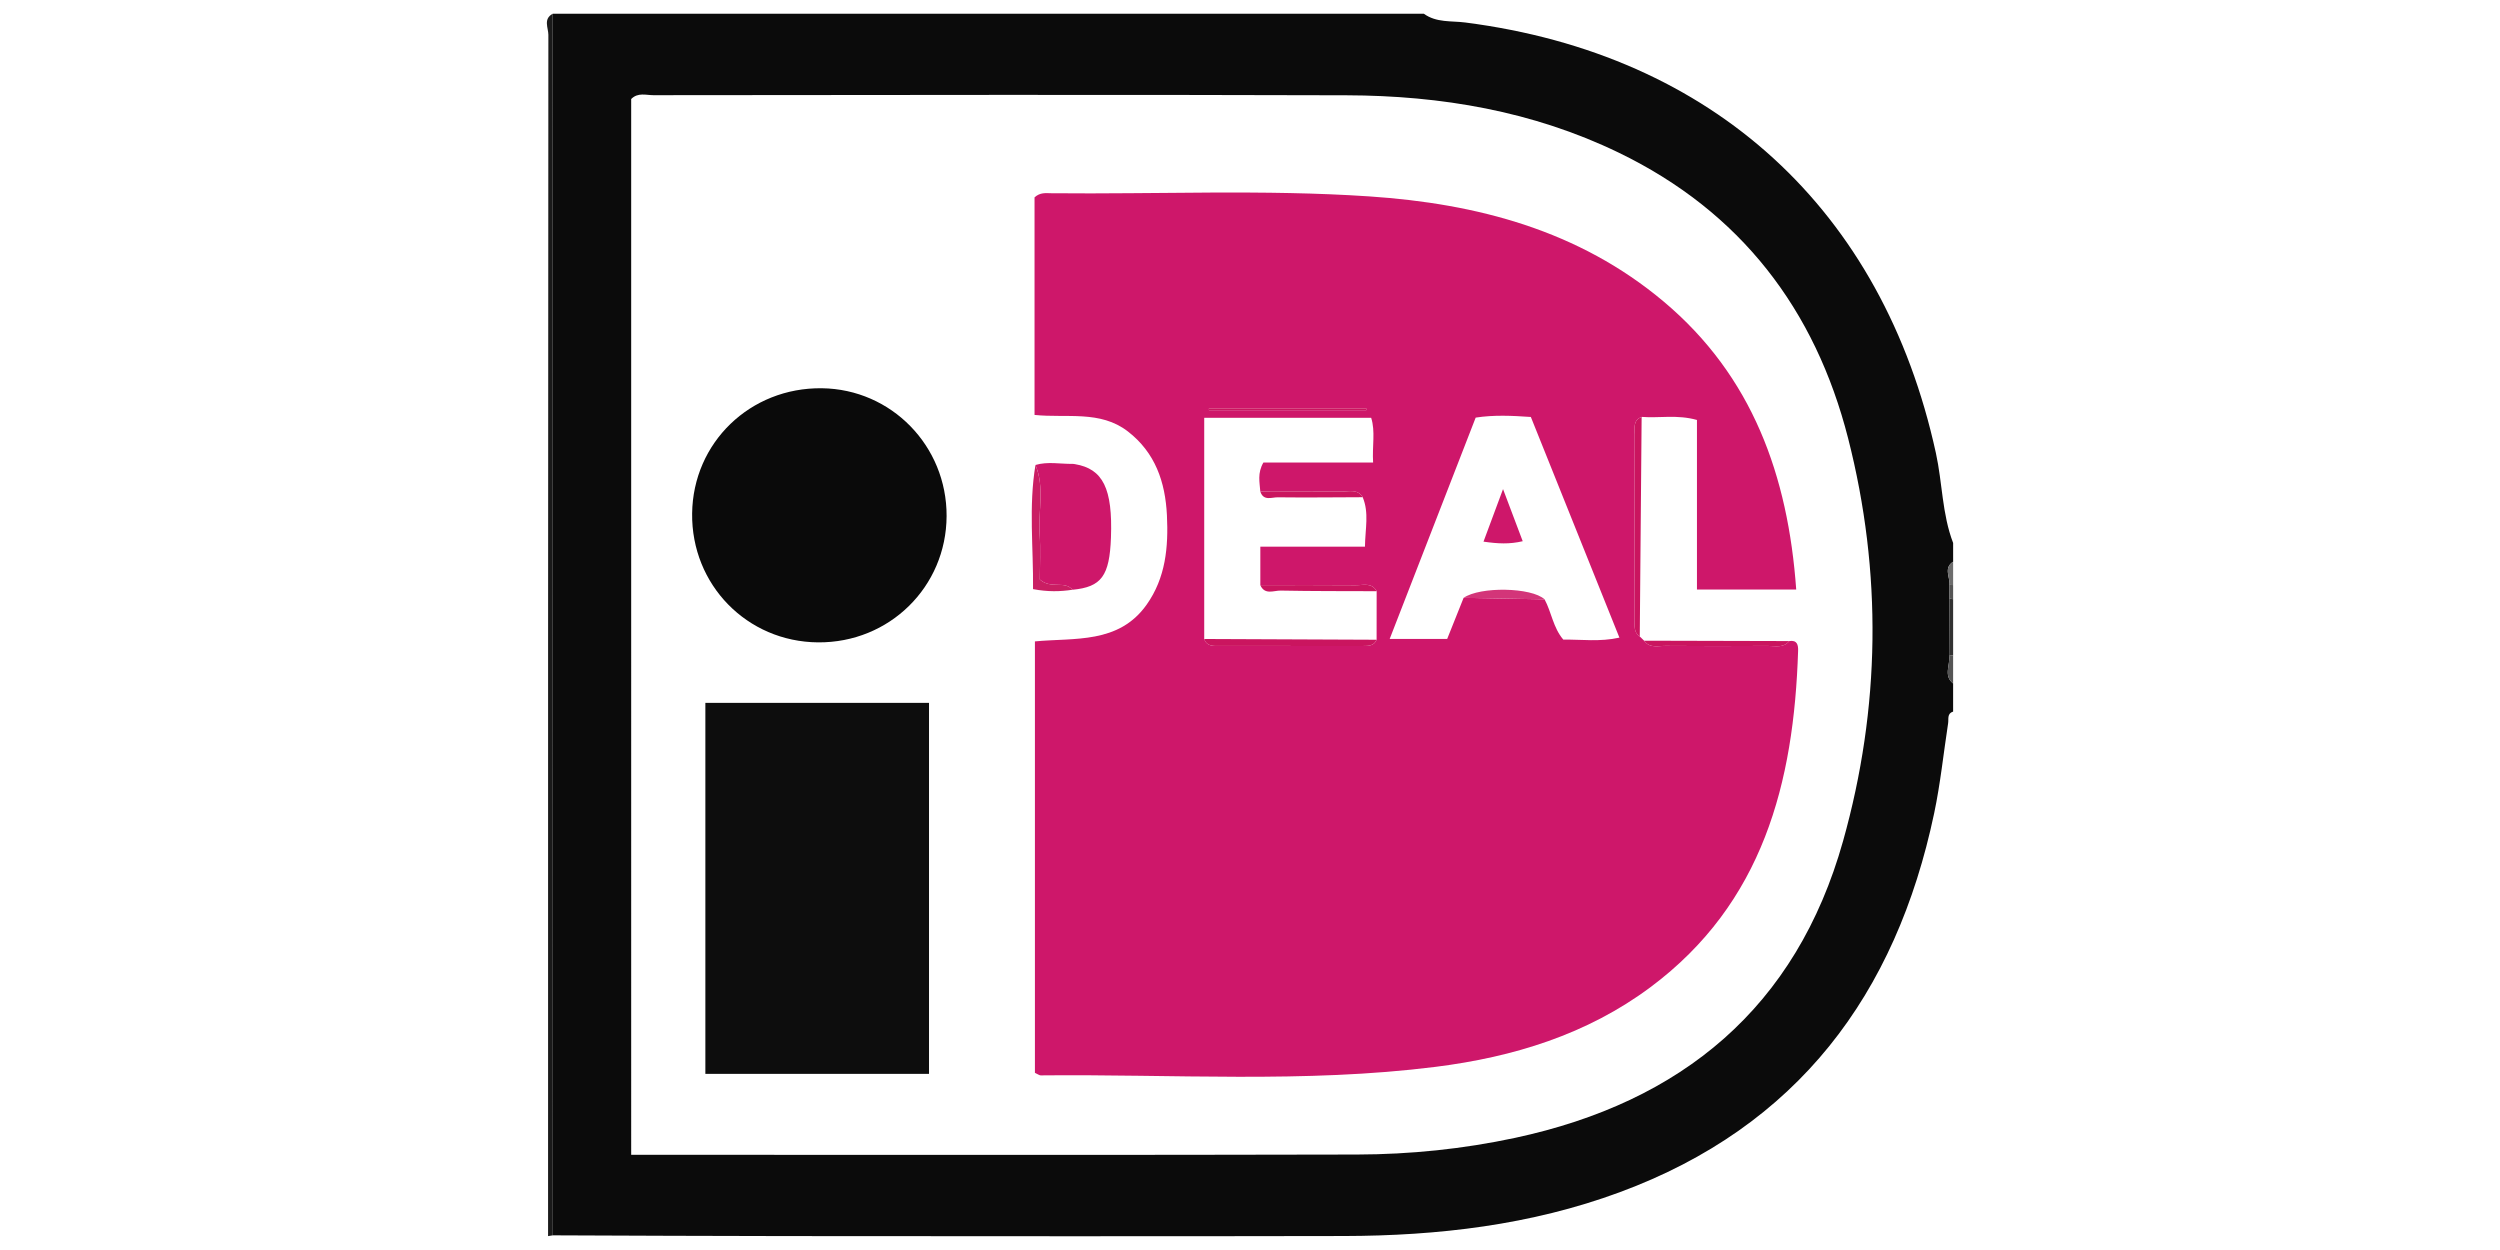
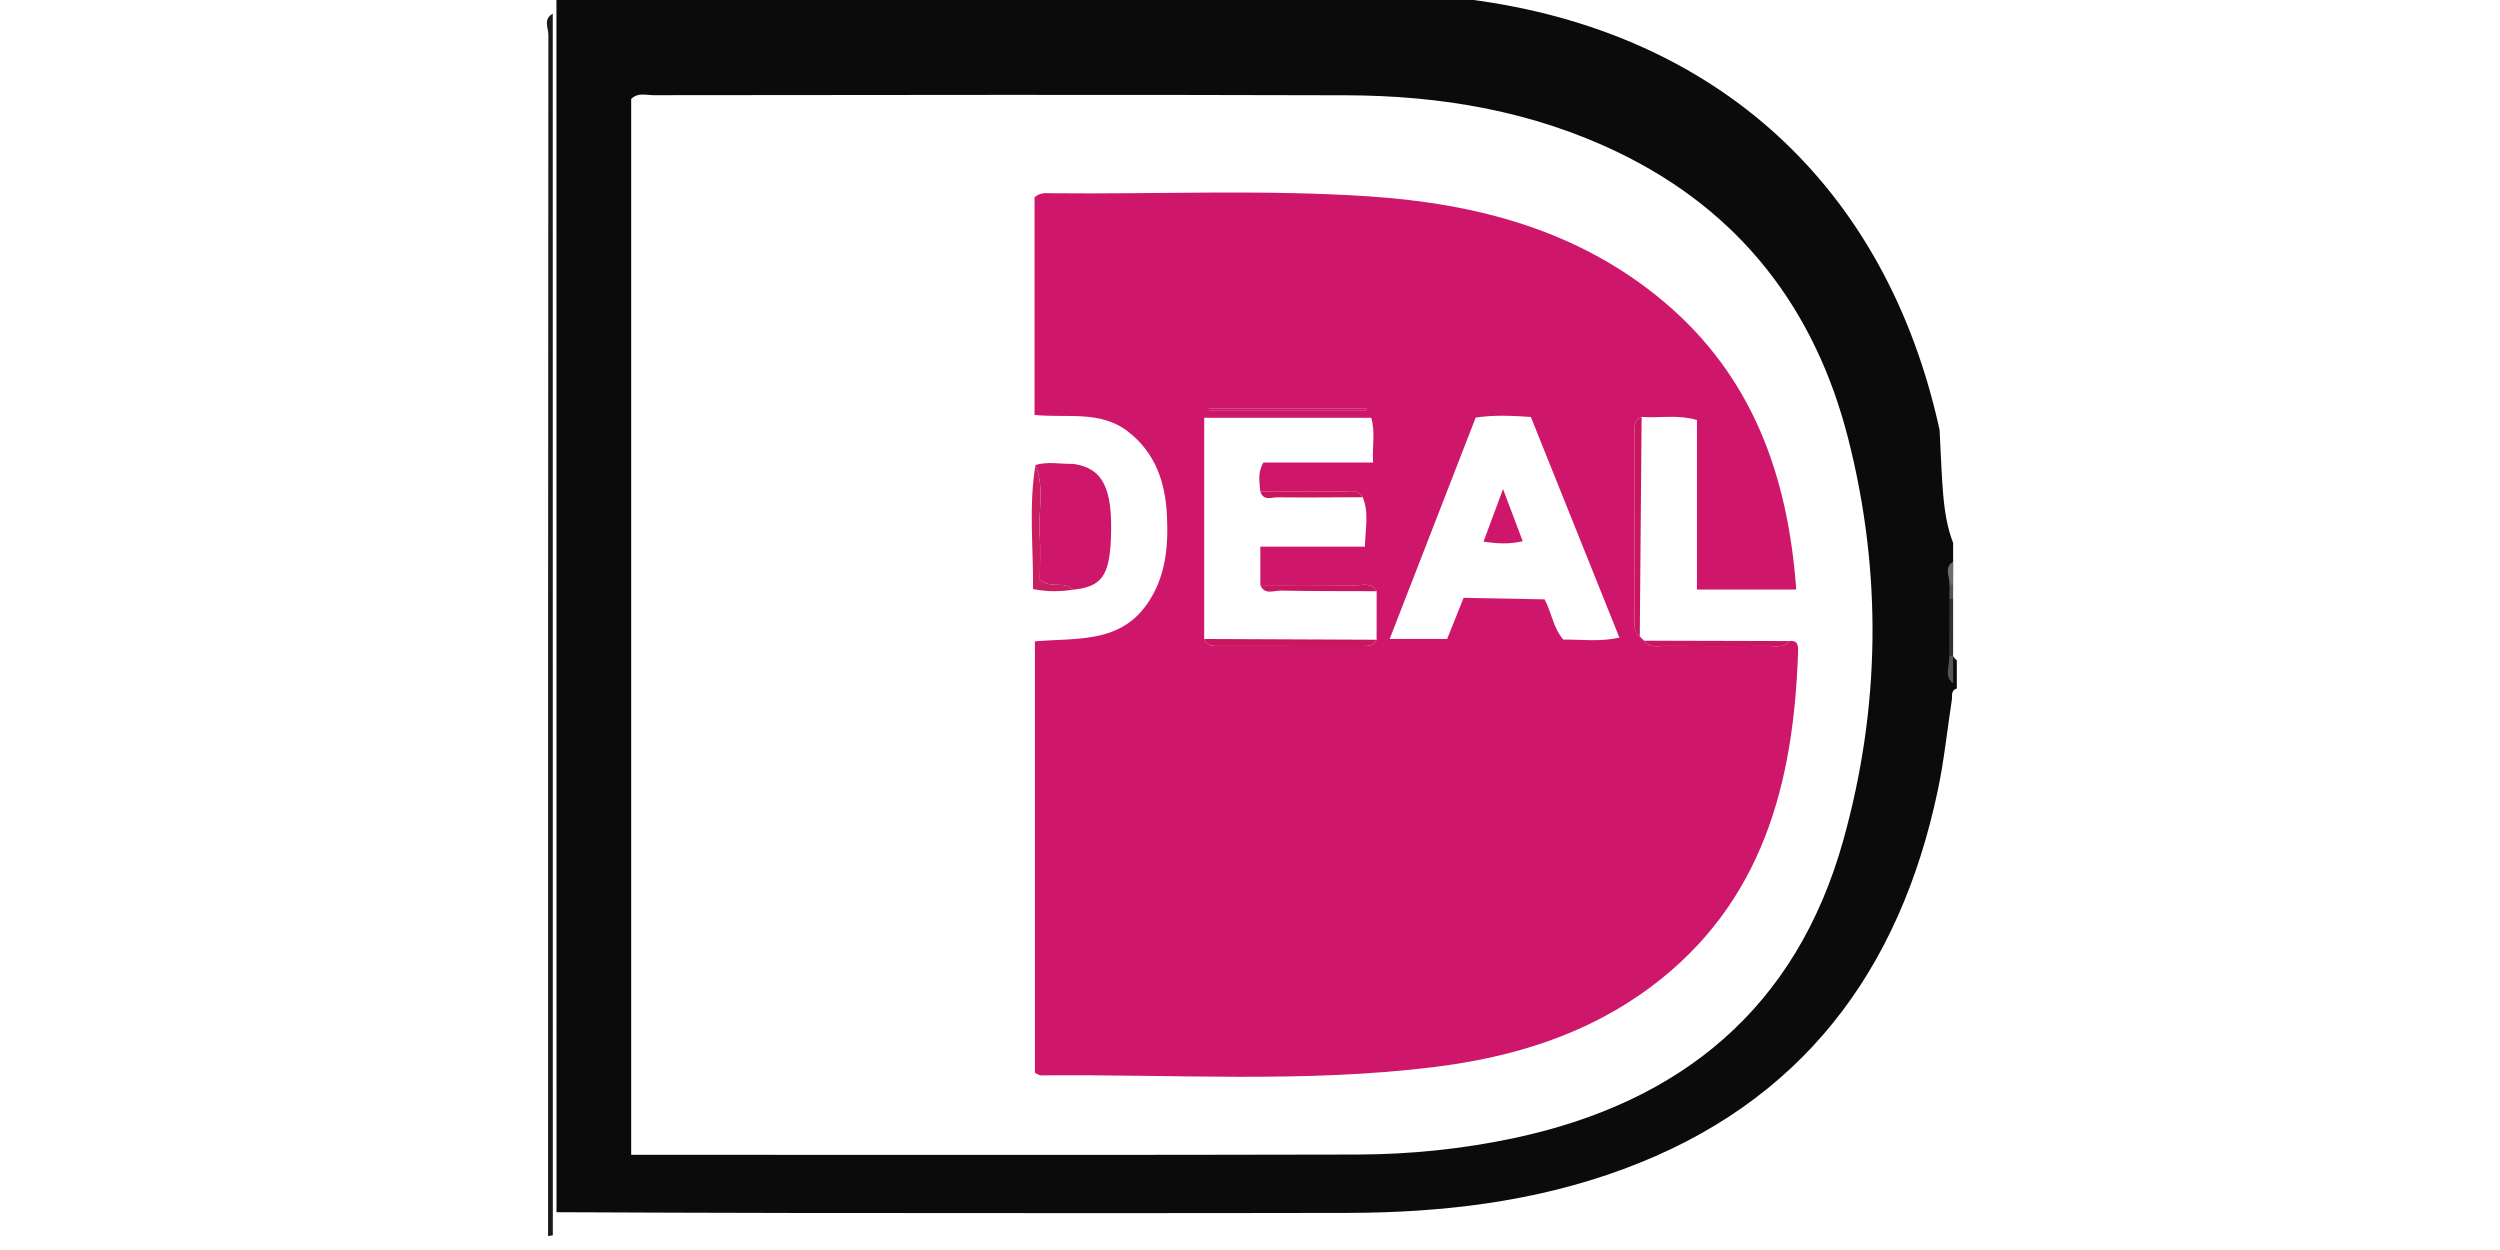
<svg xmlns="http://www.w3.org/2000/svg" version="1.1" id="Layer_1" x="0px" y="0px" width="150px" height="75px" viewBox="0 0 150 75" enable-background="new 0 0 150 75" xml:space="preserve">
  <g>
-     <path fill-rule="evenodd" clip-rule="evenodd" fill="#0B0B0B" d="M117.188,32.578c0,0.375,0,0.75,0,1.125   c-0.588,0.381-0.178,0.92-0.221,1.387c-0.001,0.275-0.002,0.551-0.003,0.827c-0.005,1.144-0.011,2.288-0.016,3.432   c0.074,0.555-0.357,1.182,0.239,1.66c0,0.561,0,1.123,0,1.686c-0.372,0.115-0.26,0.441-0.299,0.695   c-0.277,1.803-0.463,3.623-0.838,5.404c-2.294,10.885-8.205,18.801-18.868,22.74c-5.334,1.971-10.897,2.615-16.544,2.627   c-11.143,0.023-22.285,0.012-33.427,0.004c-4.681-0.002-9.361-0.029-14.041-0.045c-0.002-24.432-0.003-48.863-0.005-73.295   c17.422,0,34.845,0,52.268,0c0.749,0.546,1.655,0.418,2.488,0.525c14.874,1.915,25.043,11.232,28.233,25.835   C116.547,28.976,116.522,30.843,117.188,32.578z M37.871,69.288c0.396,0,0.624,0,0.852,0c14.237,0,28.473,0.02,42.71-0.016   c3.186-0.008,6.354-0.332,9.48-1.002c9.996-2.146,16.866-7.818,19.673-17.814c2.243-7.992,2.354-16.107,0.302-24.154   c-1.975-7.742-6.454-13.602-13.756-17.139c-5.163-2.5-10.669-3.428-16.338-3.446C66.933,5.673,53.07,5.701,39.208,5.711   c-0.44,0.001-0.936-0.179-1.337,0.231C37.871,27,37.871,48.06,37.871,69.288z" />
+     <path fill-rule="evenodd" clip-rule="evenodd" fill="#0B0B0B" d="M117.188,32.578c0,0.375,0,0.75,0,1.125   c-0.001,0.275-0.002,0.551-0.003,0.827c-0.005,1.144-0.011,2.288-0.016,3.432   c0.074,0.555-0.357,1.182,0.239,1.66c0,0.561,0,1.123,0,1.686c-0.372,0.115-0.26,0.441-0.299,0.695   c-0.277,1.803-0.463,3.623-0.838,5.404c-2.294,10.885-8.205,18.801-18.868,22.74c-5.334,1.971-10.897,2.615-16.544,2.627   c-11.143,0.023-22.285,0.012-33.427,0.004c-4.681-0.002-9.361-0.029-14.041-0.045c-0.002-24.432-0.003-48.863-0.005-73.295   c17.422,0,34.845,0,52.268,0c0.749,0.546,1.655,0.418,2.488,0.525c14.874,1.915,25.043,11.232,28.233,25.835   C116.547,28.976,116.522,30.843,117.188,32.578z M37.871,69.288c0.396,0,0.624,0,0.852,0c14.237,0,28.473,0.02,42.71-0.016   c3.186-0.008,6.354-0.332,9.48-1.002c9.996-2.146,16.866-7.818,19.673-17.814c2.243-7.992,2.354-16.107,0.302-24.154   c-1.975-7.742-6.454-13.602-13.756-17.139c-5.163-2.5-10.669-3.428-16.338-3.446C66.933,5.673,53.07,5.701,39.208,5.711   c-0.44,0.001-0.936-0.179-1.337,0.231C37.871,27,37.871,48.06,37.871,69.288z" />
    <path fill-rule="evenodd" clip-rule="evenodd" fill="#1A1A1A" d="M33.17,74.12c-0.095,0.016-0.19,0.031-0.286,0.047   c0-24.025-0.002-48.052,0.018-72.078c0-0.412-0.324-0.953,0.264-1.265C33.167,25.257,33.168,49.688,33.17,74.12z" />
    <path fill-rule="evenodd" clip-rule="evenodd" fill="#323232" d="M116.948,39.349c0.005-1.145,0.011-2.289,0.015-3.432   c0.075,0.009,0.15,0.02,0.225,0.034c0,1.123,0,2.248,0,3.371C117.107,39.329,117.027,39.339,116.948,39.349z" />
    <path fill-rule="evenodd" clip-rule="evenodd" fill="#555555" d="M116.948,39.349c0.079-0.01,0.159-0.02,0.239-0.027   c0,0.563,0,1.125,0,1.688C116.591,40.53,117.022,39.903,116.948,39.349z" />
    <path fill-rule="evenodd" clip-rule="evenodd" fill="#6D6D6D" d="M116.967,35.089c0.043-0.467-0.367-1.006,0.221-1.387   c0,0.469,0,0.937,0,1.404C117.114,35.095,117.041,35.089,116.967,35.089z" />
    <path fill-rule="evenodd" clip-rule="evenodd" fill="#555555" d="M116.967,35.089c0.074,0,0.147,0.006,0.221,0.018   c0,0.281,0,0.563,0,0.844c-0.074-0.015-0.149-0.025-0.225-0.034C116.965,35.64,116.966,35.365,116.967,35.089z" />
    <path fill-rule="evenodd" clip-rule="evenodd" fill="#CE176A" d="M107.354,38.464c0.478-0.072,0.544,0.229,0.532,0.592   c-0.252,7.91-2.1,15.135-8.854,20.172c-3.814,2.844-8.238,4.195-12.884,4.781c-7.878,0.994-15.8,0.43-23.705,0.514   c-0.083,0-0.167-0.07-0.348-0.152c0-8.547,0-17.137,0-25.887c2.369-0.227,5.022,0.166,6.701-2.201   c1.147-1.618,1.313-3.457,1.22-5.364c-0.099-2.005-0.701-3.763-2.348-5.036c-1.656-1.279-3.669-0.787-5.596-0.987   c0-4.445,0-8.778,0-13.054c0.337-0.309,0.678-0.251,0.998-0.248c6.365,0.066,12.736-0.236,19.094,0.19   c6.465,0.435,12.572,2.036,17.664,6.316c5.319,4.472,7.455,10.442,7.945,17.274c-1.996,0-3.897,0-5.956,0c0-3.37,0-6.759,0-10.176   c-1.19-0.336-2.266-0.1-3.319-0.184c-0.531,0.207-0.415,0.676-0.415,1.077c-0.008,3.693-0.006,7.388-0.003,11.081   c0.001,0.366-0.07,0.762,0.306,1.019l-0.019-0.021c0.103,0.1,0.204,0.199,0.306,0.297l-0.025-0.025   c0.338,0.471,0.841,0.309,1.283,0.311c2.041,0.016,4.083,0.016,6.125,0.002C106.501,38.751,106.998,38.903,107.354,38.464z    M87.816,35.871c1.62,0.03,3.24,0.061,4.859,0.09c0.416,0.772,0.511,1.697,1.122,2.414c1.097-0.012,2.19,0.145,3.368-0.117   c-1.806-4.498-3.56-8.869-5.314-13.24c-1.145-0.078-2.204-0.131-3.31,0.038c-1.712,4.404-3.412,8.781-5.16,13.28   c1.263,0,2.319,0,3.45,0C87.164,37.505,87.49,36.687,87.816,35.871z M75.618,29.488c-0.037-0.541-0.186-1.094,0.187-1.738   c2.134,0,4.309,0,6.581,0c-0.06-0.996,0.145-1.862-0.116-2.683c-3.377,0-6.663,0-10.017,0c0,4.499,0,8.886,0,13.272   c0.161,0.459,0.556,0.418,0.923,0.418c2.868,0.004,5.736,0.002,8.604,0.002c0.328,0,0.658-0.002,0.816-0.375   c0.001-0.97,0.002-1.941,0.003-2.912c-0.295-0.539-0.814-0.354-1.251-0.357c-1.909-0.018-3.818-0.006-5.728-0.006   c0-0.725,0-1.449,0-2.31c2.117,0,4.132,0,6.277,0c0.016-1.083,0.256-2.024-0.135-2.966c-0.312-0.515-0.824-0.334-1.263-0.34   C78.872,29.476,77.245,29.488,75.618,29.488z M72.536,24.501c0,0.037,0,0.074,0.001,0.111c3.146,0,6.293,0,9.44,0   c0-0.037-0.001-0.074-0.001-0.111C78.829,24.501,75.682,24.501,72.536,24.501z" />
-     <path fill-rule="evenodd" clip-rule="evenodd" fill="#0D0D0D" d="M42.322,64.431c0-7.457,0-14.828,0-22.26c4.495,0,8.92,0,13.419,0   c0,7.414,0,14.789,0,22.26C51.297,64.431,46.879,64.431,42.322,64.431z" />
-     <path fill-rule="evenodd" clip-rule="evenodd" fill="#0A0A0A" d="M49.08,38.542c-4.261-0.035-7.605-3.46-7.552-7.736   c0.052-4.252,3.484-7.563,7.782-7.511c4.174,0.052,7.502,3.462,7.486,7.669C56.779,35.216,53.356,38.577,49.08,38.542z" />
    <path fill-rule="evenodd" clip-rule="evenodd" fill="#CE176A" d="M62.128,27.898c0.738-0.217,1.487-0.055,2.231-0.065   c0.046-0.001,0.093,0.008,0.14,0.016c1.683,0.282,2.265,1.468,2.159,4.399c-0.084,2.31-0.569,2.971-2.304,3.138   c-0.491-0.571-1.284-0.019-1.963-0.614c0-0.828,0.05-1.794-0.012-2.753C62.29,30.644,62.686,29.242,62.128,27.898z" />
    <path fill-rule="evenodd" clip-rule="evenodd" fill="#CA1E63" d="M62.128,27.898c0.557,1.344,0.162,2.746,0.25,4.12   c0.062,0.959,0.012,1.925,0.012,2.753c0.679,0.596,1.472,0.043,1.963,0.614c-0.74,0.112-1.479,0.132-2.371-0.038   C62.009,32.865,61.713,30.381,62.128,27.898z" />
    <path fill-rule="evenodd" clip-rule="evenodd" fill="#CA155F" d="M98.386,38.192c-0.376-0.257-0.305-0.653-0.306-1.019   c-0.003-3.693-0.005-7.388,0.003-11.081c0-0.401-0.116-0.87,0.415-1.077C98.461,29.408,98.424,33.8,98.386,38.192z" />
    <path fill-rule="evenodd" clip-rule="evenodd" fill="#CA155F" d="M107.354,38.464c-0.355,0.439-0.853,0.287-1.298,0.291   c-2.042,0.014-4.084,0.014-6.125-0.002c-0.442-0.002-0.945,0.16-1.283-0.311C101.55,38.45,104.451,38.458,107.354,38.464z" />
    <path fill-rule="evenodd" clip-rule="evenodd" fill="#CA155F" d="M98.673,38.468c-0.102-0.098-0.203-0.197-0.306-0.297   C98.469,38.271,98.571,38.37,98.673,38.468z" />
    <path fill-rule="evenodd" clip-rule="evenodd" fill="#CA155F" d="M72.251,38.339c3.448,0.016,6.896,0.029,10.343,0.045   c-0.158,0.373-0.488,0.375-0.816,0.375c-2.868,0-5.736,0.002-8.604-0.002C72.807,38.757,72.413,38.798,72.251,38.339z" />
    <path fill-rule="evenodd" clip-rule="evenodd" fill="#CA155F" d="M72.536,24.501c3.146,0,6.293,0,9.44,0   c0,0.037,0.001,0.074,0.001,0.111c-3.146,0-6.293,0-9.44,0C72.536,24.576,72.536,24.539,72.536,24.501z" />
-     <path fill-rule="evenodd" clip-rule="evenodd" fill="#D33579" d="M87.816,35.871c0.982-0.691,4.085-0.634,4.859,0.09   C91.057,35.931,89.437,35.901,87.816,35.871z" />
    <path fill-rule="evenodd" clip-rule="evenodd" fill="#CA155F" d="M82.598,35.472c-1.919-0.008-3.838,0.002-5.756-0.037   c-0.411-0.008-0.954,0.283-1.223-0.326c1.91,0,3.819-0.012,5.728,0.006C81.783,35.119,82.303,34.933,82.598,35.472z" />
    <path fill-rule="evenodd" clip-rule="evenodd" fill="#CA155F" d="M81.761,29.833c-1.699,0.006-3.399,0.027-5.099,0.006   c-0.359-0.004-0.86,0.238-1.044-0.352c1.627,0,3.254-0.012,4.88,0.006C80.937,29.5,81.449,29.319,81.761,29.833z" />
    <path fill-rule="evenodd" clip-rule="evenodd" fill="#CE176A" d="M89.01,32.499c0.377-1.015,0.703-1.893,1.172-3.153   c0.479,1.268,0.821,2.176,1.181,3.127C90.566,32.659,89.891,32.625,89.01,32.499z" />
  </g>
</svg>